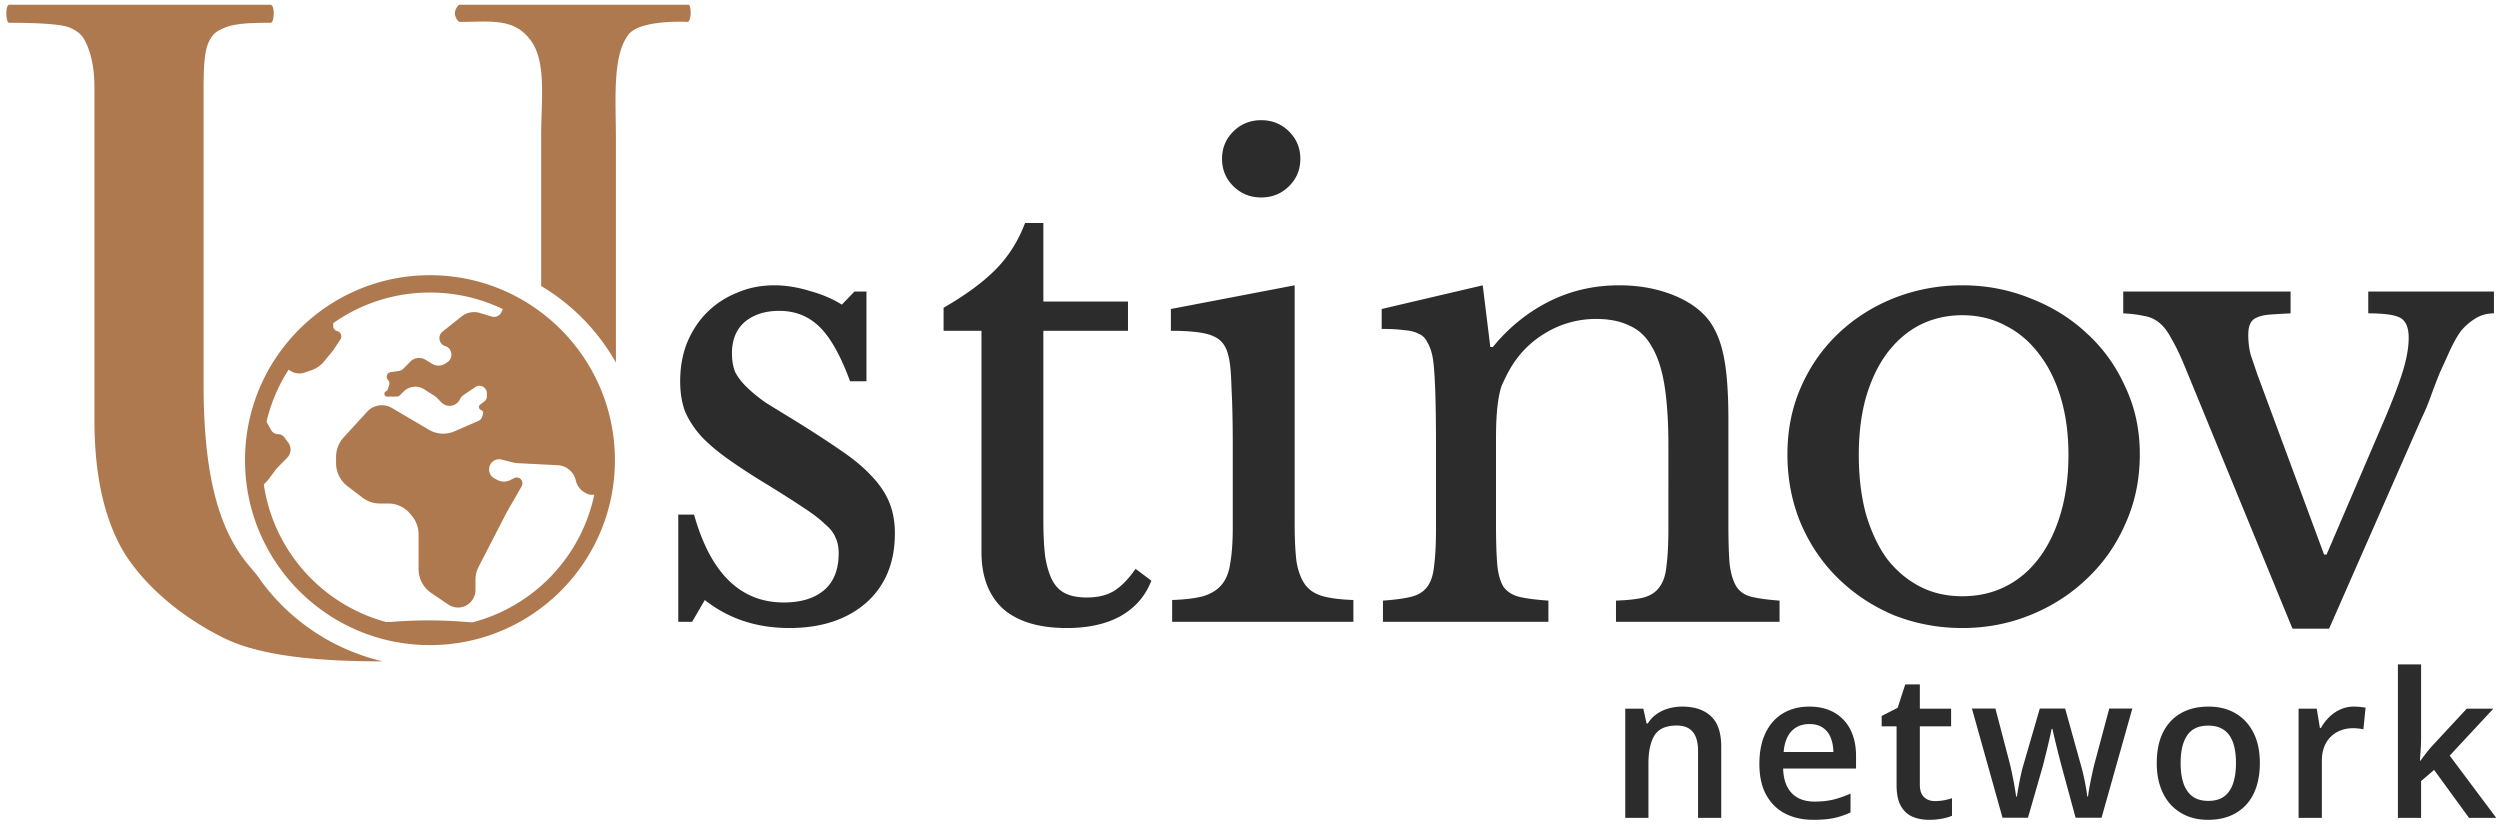
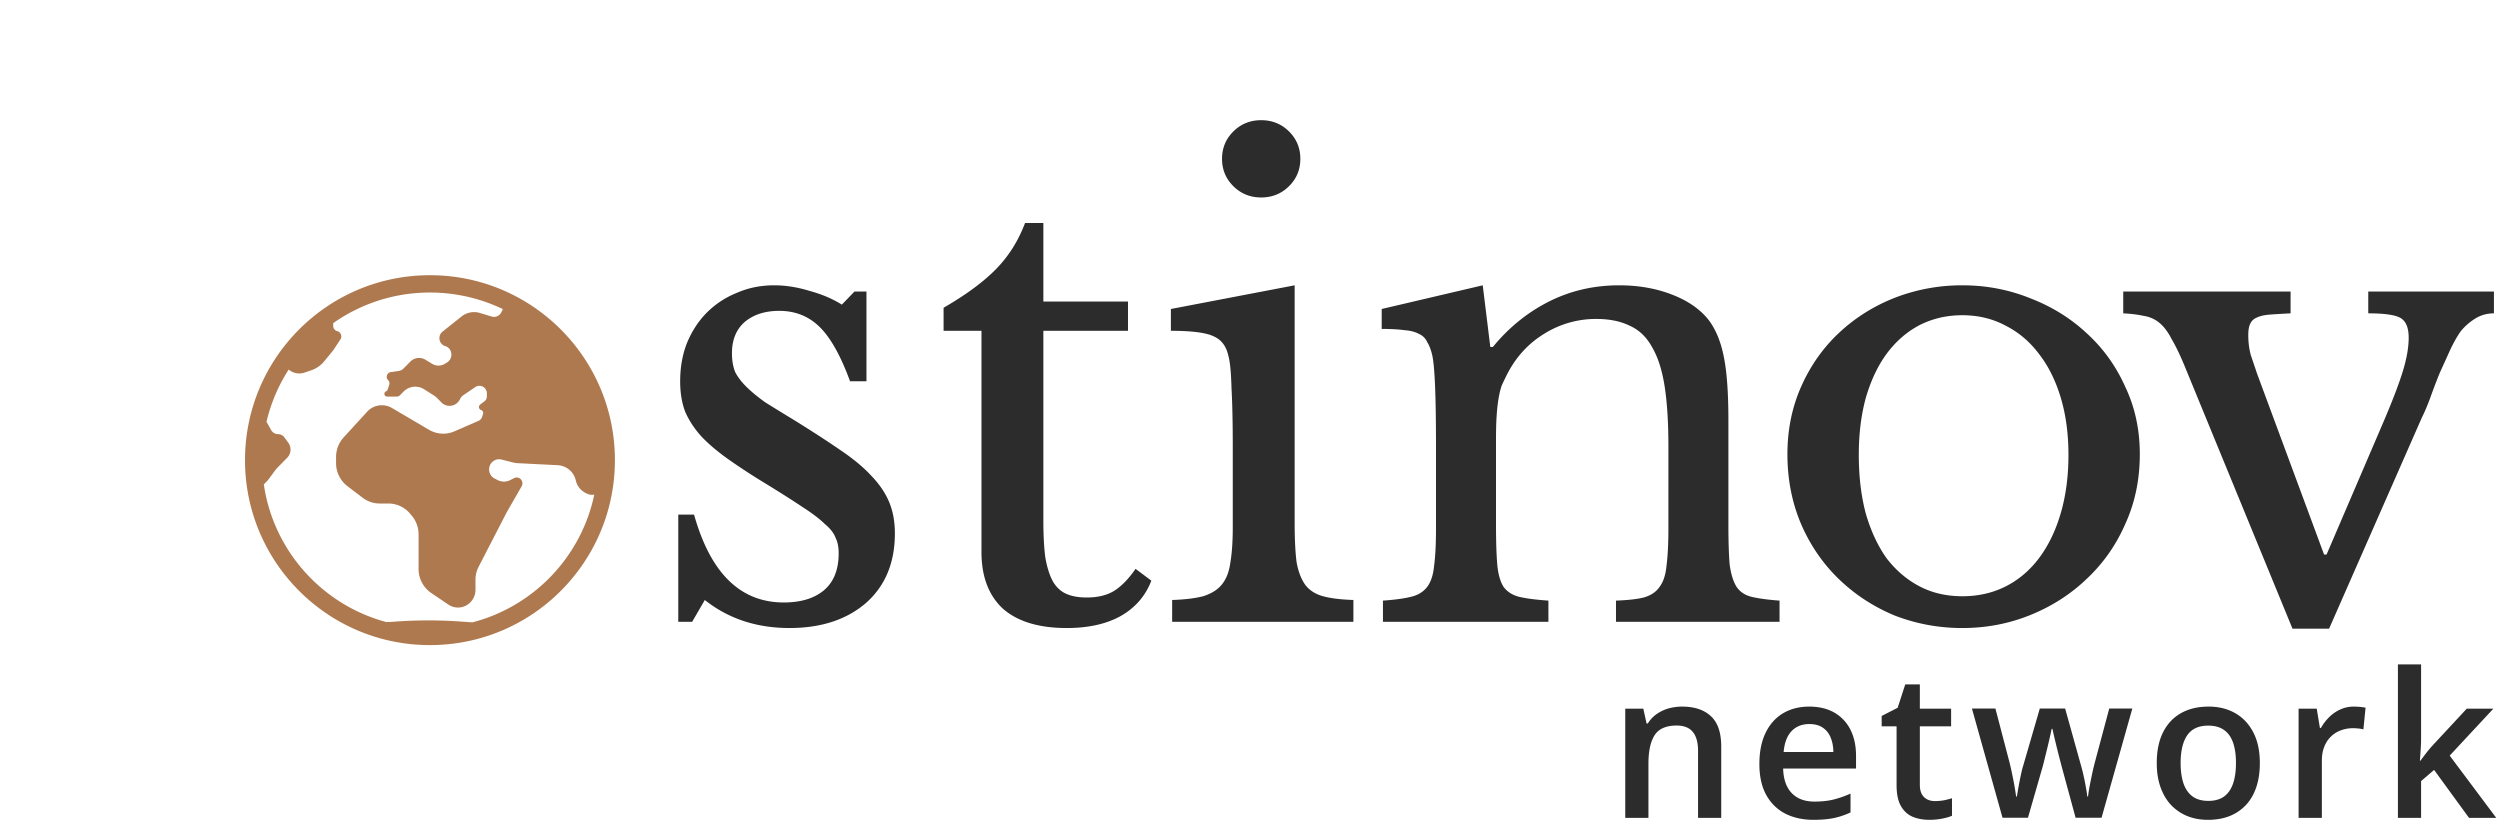
<svg xmlns="http://www.w3.org/2000/svg" fill="none" viewBox="0 0 305 101">
  <path d="M266.663 44.995c-.617-1.52-1.182-2.712-1.695-3.573-.463-.912-.976-1.596-1.541-2.053a3.873 3.873 0 00-1.926-.836c-.668-.152-1.49-.253-2.466-.304v-2.66h20.417v2.66a99.41 99.41 0 00-2.542.152c-.668.05-1.207.178-1.618.38-.36.152-.617.406-.771.76-.154.304-.231.76-.231 1.369 0 .861.103 1.672.308 2.432l.771 2.28 8.166 22.047h.309l7.011-16.345c1.078-2.534 1.849-4.56 2.311-6.081.462-1.52.694-2.864.694-4.03 0-1.165-.309-1.95-.925-2.356-.616-.405-1.952-.608-4.006-.608v-2.66h15.332v2.66c-.822 0-1.567.203-2.235.608a7.215 7.215 0 00-1.772 1.52c-.411.558-.847 1.318-1.31 2.281-.41.912-.847 1.875-1.309 2.889a74.006 74.006 0 00-1.156 3.04c-.36.964-.693 1.75-1.002 2.357l-11.325 25.77h-4.469l-13.02-31.7zm-27.255-10.187c2.928 0 5.701.532 8.321 1.596 2.619 1.014 4.905 2.433 6.857 4.258 2.003 1.824 3.569 4.003 4.699 6.537 1.182 2.484 1.773 5.22 1.773 8.21 0 3.092-.591 5.93-1.773 8.515-1.13 2.584-2.696 4.814-4.699 6.69-1.952 1.874-4.238 3.344-6.857 4.408-2.62 1.065-5.393 1.597-8.321 1.597a22.65 22.65 0 01-8.244-1.52c-2.568-1.065-4.828-2.535-6.78-4.41s-3.493-4.105-4.623-6.69c-1.13-2.635-1.695-5.498-1.695-8.59 0-2.99.565-5.752 1.695-8.286 1.13-2.534 2.671-4.713 4.623-6.537 1.952-1.825 4.212-3.244 6.78-4.258a22.65 22.65 0 018.244-1.52zm0 3.649c-1.901 0-3.647.405-5.239 1.216-1.541.811-2.877 1.977-4.007 3.497-1.078 1.47-1.926 3.27-2.542 5.398-.565 2.078-.847 4.383-.847 6.917 0 2.636.282 5.018.847 7.146.616 2.129 1.464 3.953 2.542 5.474 1.13 1.47 2.466 2.61 4.007 3.42 1.541.811 3.287 1.217 5.239 1.217s3.724-.406 5.316-1.217c1.592-.81 2.953-1.976 4.083-3.496 1.13-1.52 2.004-3.345 2.62-5.474.616-2.128.924-4.485.924-7.07 0-2.534-.308-4.84-.924-6.917-.616-2.078-1.49-3.852-2.62-5.322-1.13-1.52-2.491-2.686-4.083-3.497-1.592-.861-3.364-1.292-5.316-1.292zm-56.896 25.467c0 2.077.051 3.724.154 4.94.102 1.166.359 2.079.77 2.737.462.609 1.104 1.014 1.926 1.217.873.203 2.055.355 3.544.456v2.585H168.72v-2.585c1.439-.101 2.569-.253 3.39-.456.874-.203 1.541-.608 2.004-1.216.462-.609.744-1.47.847-2.585.154-1.115.231-2.635.231-4.561v-10.11c0-6.032-.154-9.706-.462-11.024-.154-.659-.36-1.19-.616-1.596a1.9 1.9 0 00-1.002-.988c-.462-.254-1.053-.406-1.772-.456-.719-.102-1.644-.152-2.774-.152v-2.433l12.328-2.889.924 7.526h.308c1.952-2.382 4.238-4.232 6.857-5.55 2.62-1.317 5.471-1.976 8.552-1.976 2.363 0 4.52.38 6.472 1.14 1.952.76 3.441 1.8 4.469 3.117.873 1.166 1.489 2.686 1.849 4.561.359 1.825.539 4.359.539 7.602v12.696c0 2.077.051 3.724.154 4.94.154 1.166.437 2.079.848 2.737.411.609 1.027 1.014 1.849 1.217.873.203 2.003.355 3.39.456v2.585H197.15v-2.585c1.438-.05 2.568-.177 3.39-.38.873-.254 1.515-.684 1.926-1.293.462-.608.745-1.47.848-2.584.154-1.166.231-2.686.231-4.561V54.42c0-2.889-.154-5.321-.462-7.298-.309-1.976-.822-3.573-1.541-4.789-.668-1.216-1.567-2.078-2.697-2.585-1.13-.557-2.491-.836-4.083-.836a11.86 11.86 0 00-6.395 1.825c-1.9 1.165-3.39 2.787-4.469 4.865a35.54 35.54 0 00-.693 1.444c-.154.456-.283.989-.385 1.597-.103.608-.18 1.317-.231 2.128-.052.76-.077 1.749-.077 2.965v10.187zm-24.564-.152c0 1.976.078 3.573.232 4.789.205 1.166.565 2.103 1.078 2.813.514.659 1.233 1.115 2.158 1.368.924.253 2.157.405 3.698.456v2.66h-22.112v-2.66c1.541-.05 2.799-.203 3.775-.456.976-.304 1.721-.76 2.234-1.368.565-.66.925-1.546 1.079-2.661.205-1.166.308-2.635.308-4.41v-9.73c0-2.94-.051-5.346-.154-7.221-.051-1.926-.18-3.244-.385-3.953-.257-1.166-.848-1.952-1.772-2.357-.925-.456-2.671-.684-5.239-.684v-2.661l15.1-2.889v28.964zm-8.86-44.396c0-1.317.463-2.432 1.387-3.345.925-.912 2.055-1.368 3.39-1.368 1.336 0 2.466.456 3.39 1.368.925.913 1.387 2.028 1.387 3.345 0 1.318-.462 2.433-1.387 3.345-.924.912-2.054 1.369-3.39 1.369-1.335 0-2.465-.457-3.39-1.369-.924-.912-1.387-2.027-1.387-3.345zm-33.971 20.982v-2.813c2.722-1.57 4.854-3.142 6.395-4.713 1.541-1.571 2.722-3.446 3.544-5.626h2.234v9.579h10.324v3.573H127.29v23.11c0 1.774.077 3.269.231 4.485.206 1.216.514 2.205.925 2.965.411.71.95 1.216 1.618 1.52.668.304 1.515.456 2.542.456 1.284 0 2.363-.253 3.236-.76.925-.557 1.824-1.47 2.697-2.737l1.926 1.445c-.719 1.875-1.977 3.32-3.775 4.333-1.747.963-3.93 1.444-6.549 1.444-3.39 0-5.984-.785-7.782-2.356-1.746-1.622-2.619-3.928-2.619-6.918V40.358h-4.623zM84.445 75.859H82.75V62.783h1.926c2.003 7.146 5.65 10.719 10.94 10.719 2.055 0 3.673-.481 4.854-1.444 1.233-1.014 1.849-2.534 1.849-4.562 0-.76-.128-1.393-.385-1.9-.205-.558-.642-1.115-1.31-1.672-.616-.609-1.515-1.293-2.696-2.053-1.13-.76-2.645-1.723-4.546-2.889a78.08 78.08 0 01-4.545-2.965c-1.285-.912-2.363-1.824-3.236-2.736-.873-.963-1.541-1.977-2.004-3.04-.41-1.065-.616-2.307-.616-3.726 0-1.723.283-3.294.848-4.713.616-1.47 1.438-2.712 2.465-3.725a10.864 10.864 0 013.621-2.357c1.387-.608 2.902-.912 4.546-.912 1.387 0 2.825.228 4.314.684 1.49.406 2.8.963 3.93 1.673l1.541-1.597h1.463v10.947h-2.003c-1.13-3.091-2.362-5.296-3.698-6.614-1.335-1.317-2.979-1.976-4.93-1.976-1.747 0-3.16.456-4.238 1.368-1.028.913-1.541 2.18-1.541 3.801 0 .862.128 1.622.385 2.28.308.609.77 1.217 1.387 1.825.616.608 1.387 1.242 2.311 1.9.976.609 2.132 1.318 3.467 2.13 2.209 1.368 4.084 2.584 5.625 3.648 1.592 1.064 2.876 2.129 3.852 3.193.976 1.014 1.695 2.078 2.157 3.193.462 1.115.693 2.382.693 3.8 0 3.6-1.181 6.437-3.544 8.515-2.362 2.027-5.47 3.04-9.322 3.04-4.006 0-7.448-1.14-10.324-3.42l-1.541 2.66z" fill="#2C2C2C" />
  <path fill-rule="evenodd" clip-rule="evenodd" d="M61.329 37.761a.497.497 0 00.02-.048 20.423 20.423 0 00-8.894-2.022 20.4 20.4 0 00-11.803 3.733v.334a.66.66 0 00.493.641c.436.11.633.627.383 1.008l-.876 1.335-1.104 1.345a3.47 3.47 0 01-1.569 1.087l-.84.285a1.964 1.964 0 01-1.916-.376 20.337 20.337 0 00-2.71 6.375l.572 1.015a.961.961 0 00.836.493c.304 0 .59.145.772.392l.473.641a1.43 1.43 0 01-.13 1.85l-1.152 1.17a3.52 3.52 0 00-.323.378l-.745 1.01c-.099.133-.207.26-.323.377l-.307.312c1.177 8.1 7.114 14.684 14.914 16.787h.495l.302-.024a56.06 56.06 0 018.423-.023l.647.047.67.045c7.479-1.946 13.275-8.002 14.864-15.581a1.459 1.459 0 01-.918-.135l-.16-.081a2.26 2.26 0 01-1.166-1.477l-.017-.07a2.393 2.393 0 00-2.193-1.83l-4.905-.248a2.754 2.754 0 01-.539-.082l-1.412-.358a1.221 1.221 0 00-1.458.813 1.251 1.251 0 00.614 1.505l.372.189a1.68 1.68 0 001.523 0l.479-.243a.694.694 0 01.314-.075c.542 0 .88.597.606 1.072l-1.814 3.158-3.436 6.664a3.438 3.438 0 00-.382 1.576v1.23c0 1.196-.955 2.165-2.132 2.165a2.11 2.11 0 01-1.182-.364l-2.083-1.41a3.54 3.54 0 01-1.546-2.934V65.2c0-.842-.296-1.656-.836-2.295l-.208-.246a3.45 3.45 0 00-2.635-1.231h-1.065a3.436 3.436 0 01-2.083-.706l-1.851-1.41a3.545 3.545 0 01-1.389-2.82v-.731c0-.89.331-1.747.928-2.4l2.854-3.121a2.433 2.433 0 013.04-.463l4.516 2.656c.948.557 2.1.627 3.106.19l2.947-1.284a.765.765 0 00.42-.463l.12-.367a.385.385 0 00-.238-.485.386.386 0 01-.107-.67l.524-.399a.736.736 0 00.288-.586v-.38a.92.92 0 00-.62-.874.895.895 0 00-.79.108l-1.403.95a1.425 1.425 0 00-.478.55 1.397 1.397 0 01-2.256.371l-.543-.55a1.973 1.973 0 00-.348-.281l-1.218-.774a2.006 2.006 0 00-2.51.29l-.432.438a.553.553 0 01-.394.166h-1.177c-.364 0-.46-.51-.123-.648a.333.333 0 00.191-.205l.189-.575a.578.578 0 00-.136-.585c-.328-.333-.14-.903.318-.97l.97-.14c.224-.033.433-.139.594-.302l.829-.842a1.492 1.492 0 011.842-.23l.817.498a1.49 1.49 0 001.554 0l.269-.164c.41-.25.61-.742.495-1.213l-.013-.05a1.005 1.005 0 00-.693-.728c-.782-.227-.981-1.259-.342-1.77l2.307-1.84a2.465 2.465 0 012.259-.435l1.43.436a.988.988 0 001.175-.516l.169-.343zm13.69 18.378c0 12.462-10.103 22.564-22.564 22.564-12.462 0-22.564-10.102-22.564-22.564s10.102-22.564 22.564-22.564c12.461 0 22.564 10.102 22.564 22.564z" fill="#AF794F" />
-   <path fill-rule="evenodd" clip-rule="evenodd" d="M66.079 13.855a88.495 88.495 0 00-.058 2.746v18.29a25.434 25.434 0 019.12 9.339V16.95c0-.73-.01-1.482-.023-2.243-.061-3.951-.126-8.123 1.427-10.295 1.193-2.09 7.366-1.742 7.366-1.742.169 0 .351-.543.351-1.045 0-.501-.084-1.044-.252-1.044H56.068c-.168 0-.57.543-.57 1.044 0 .502.402 1.045.57 1.045.535 0 1.05-.01 1.55-.02 2.953-.06 5.272-.107 7 2.11 1.68 2.067 1.572 5.5 1.46 9.095zM46.667 80.681l-.37.002c-6.23 0-14.064-.446-18.862-2.786-4.798-2.34-9.5-6.02-12.277-10.449-2.694-4.512-3.636-10.207-3.636-16.224v-40.49c0-2.507-.42-4.108-.925-5.278-.45-1.044-.926-1.588-2.104-2.09-1.179-.5-4.757-.585-7.367-.585-.252 0-.35-.654-.35-1.156 0-.501.098-1.044.35-1.044H33.02c.252 0 .378.543.378 1.044 0 .502-.126 1.156-.378 1.156-2.61 0-4.322.084-5.585.586-1.178.501-1.6.836-2.105 2.09-.42 1.17-.493 3.021-.493 5.528v35.852c0 9.945 1.448 17.241 5.404 22.005.34.41.694.829 1.059 1.252 3.52 5.225 8.983 9.078 15.367 10.587z" fill="#AF794F" />
  <path d="M295.373 81.054v9.049c0 .41-.016.858-.048 1.348-.032.481-.064.934-.097 1.36h.061c.208-.281.457-.61.746-.987.296-.377.577-.706.842-.987l4.067-4.38h3.249l-5.33 5.728 5.679 7.593h-3.321l-4.26-5.848-1.588 1.36v4.488h-2.828V81.054h2.828zm-8.194 5.151a8.15 8.15 0 011.42.132l-.265 2.647a3.577 3.577 0 00-.626-.108 6.615 6.615 0 00-.65-.036c-.505 0-.987.084-1.444.253a3.34 3.34 0 00-1.215.746c-.353.329-.63.742-.83 1.24-.201.497-.301 1.074-.301 1.732v6.967h-2.84v-13.32h2.214l.385 2.346h.132c.265-.474.594-.907.987-1.3a4.619 4.619 0 011.348-.938 3.918 3.918 0 011.685-.361zM275.7 93.088c0 1.107-.144 2.09-.433 2.948-.289.858-.71 1.585-1.264 2.178a5.562 5.562 0 01-1.997 1.348c-.778.305-1.657.457-2.636.457-.914 0-1.752-.152-2.515-.457a5.73 5.73 0 01-1.985-1.348c-.554-.593-.983-1.32-1.288-2.178-.305-.858-.457-1.841-.457-2.948 0-1.468.253-2.712.758-3.73.514-1.028 1.244-1.81 2.19-2.347.947-.538 2.074-.806 3.382-.806 1.227 0 2.31.268 3.249.806.938.537 1.672 1.32 2.202 2.346.529 1.027.794 2.27.794 3.73zm-9.663 0c0 .97.116 1.8.349 2.49.241.69.61 1.22 1.107 1.59.498.36 1.139.54 1.926.54.786 0 1.428-.18 1.925-.54.497-.37.862-.9 1.095-1.59.233-.69.349-1.52.349-2.49 0-.97-.116-1.793-.349-2.467-.233-.682-.598-1.2-1.095-1.552-.497-.361-1.143-.542-1.937-.542-1.172 0-2.026.393-2.564 1.18-.537.786-.806 1.913-.806 3.38zm-12.814 6.678l-1.684-6.197c-.08-.305-.177-.674-.289-1.107-.112-.434-.225-.879-.337-1.336l-.313-1.288-.204-.914h-.097c-.04.216-.104.521-.192.914a112.83 112.83 0 01-.638 2.647c-.104.442-.201.819-.289 1.132l-1.769 6.149h-3.104l-3.731-13.321h2.864l1.733 6.618c.112.45.221.935.325 1.456a36.148 36.148 0 01.469 2.66h.096a48.365 48.365 0 01.325-1.865c.073-.37.145-.714.217-1.035.072-.33.14-.594.205-.794l2.045-7.04h3.093l1.961 7.04c.089.304.185.69.289 1.155.104.457.197.918.277 1.384.088.457.144.838.168 1.143h.097c.032-.273.088-.642.168-1.107.088-.474.189-.975.301-1.505.112-.537.229-1.034.349-1.492l1.769-6.618h2.816l-3.755 13.321h-3.165zm-17.16-2.034a6.26 6.26 0 001.095-.096 8.76 8.76 0 00.986-.253v2.142c-.312.137-.718.253-1.215.35a8.148 8.148 0 01-1.552.144c-.754 0-1.432-.125-2.034-.373-.602-.257-1.079-.694-1.432-1.312-.353-.618-.529-1.472-.529-2.563v-7.16h-1.818v-1.264l1.95-.998.926-2.852h1.781v2.96h3.815v2.154h-3.815v7.124c0 .674.169 1.175.506 1.504.337.329.782.493 1.336.493zm-15.329-11.527c1.187 0 2.206.244 3.056.734a4.926 4.926 0 011.962 2.082c.457.898.685 1.973.685 3.225v1.516h-8.892c.032 1.291.377 2.286 1.035 2.984.665.698 1.596 1.047 2.791 1.047.851 0 1.613-.08 2.287-.24a12.695 12.695 0 002.106-.735v2.299a9.21 9.21 0 01-2.034.686c-.69.144-1.516.216-2.479.216-1.308 0-2.459-.253-3.454-.758-.986-.513-1.761-1.275-2.322-2.286-.554-1.011-.83-2.267-.83-3.767 0-1.492.252-2.76.758-3.802.505-1.043 1.215-1.838 2.13-2.383.914-.546 1.981-.818 3.201-.818zm0 2.13c-.891 0-1.613.288-2.167.866-.545.578-.866 1.424-.962 2.539h6.065c-.008-.666-.121-1.255-.337-1.769a2.57 2.57 0 00-.963-1.203c-.425-.29-.971-.433-1.636-.433zm-15.509-2.13c1.5 0 2.667.389 3.501 1.167.843.77 1.264 2.01 1.264 3.718v8.688h-2.828V91.62c0-1.035-.213-1.81-.638-2.323-.425-.521-1.083-.782-1.973-.782-1.292 0-2.19.397-2.696 1.191-.497.795-.746 1.946-.746 3.454v6.618h-2.828v-13.32h2.202l.398 1.804h.156a3.855 3.855 0 011.071-1.143 4.787 4.787 0 011.444-.686 6.1 6.1 0 011.673-.228z" fill="#2C2C2C" />
</svg>